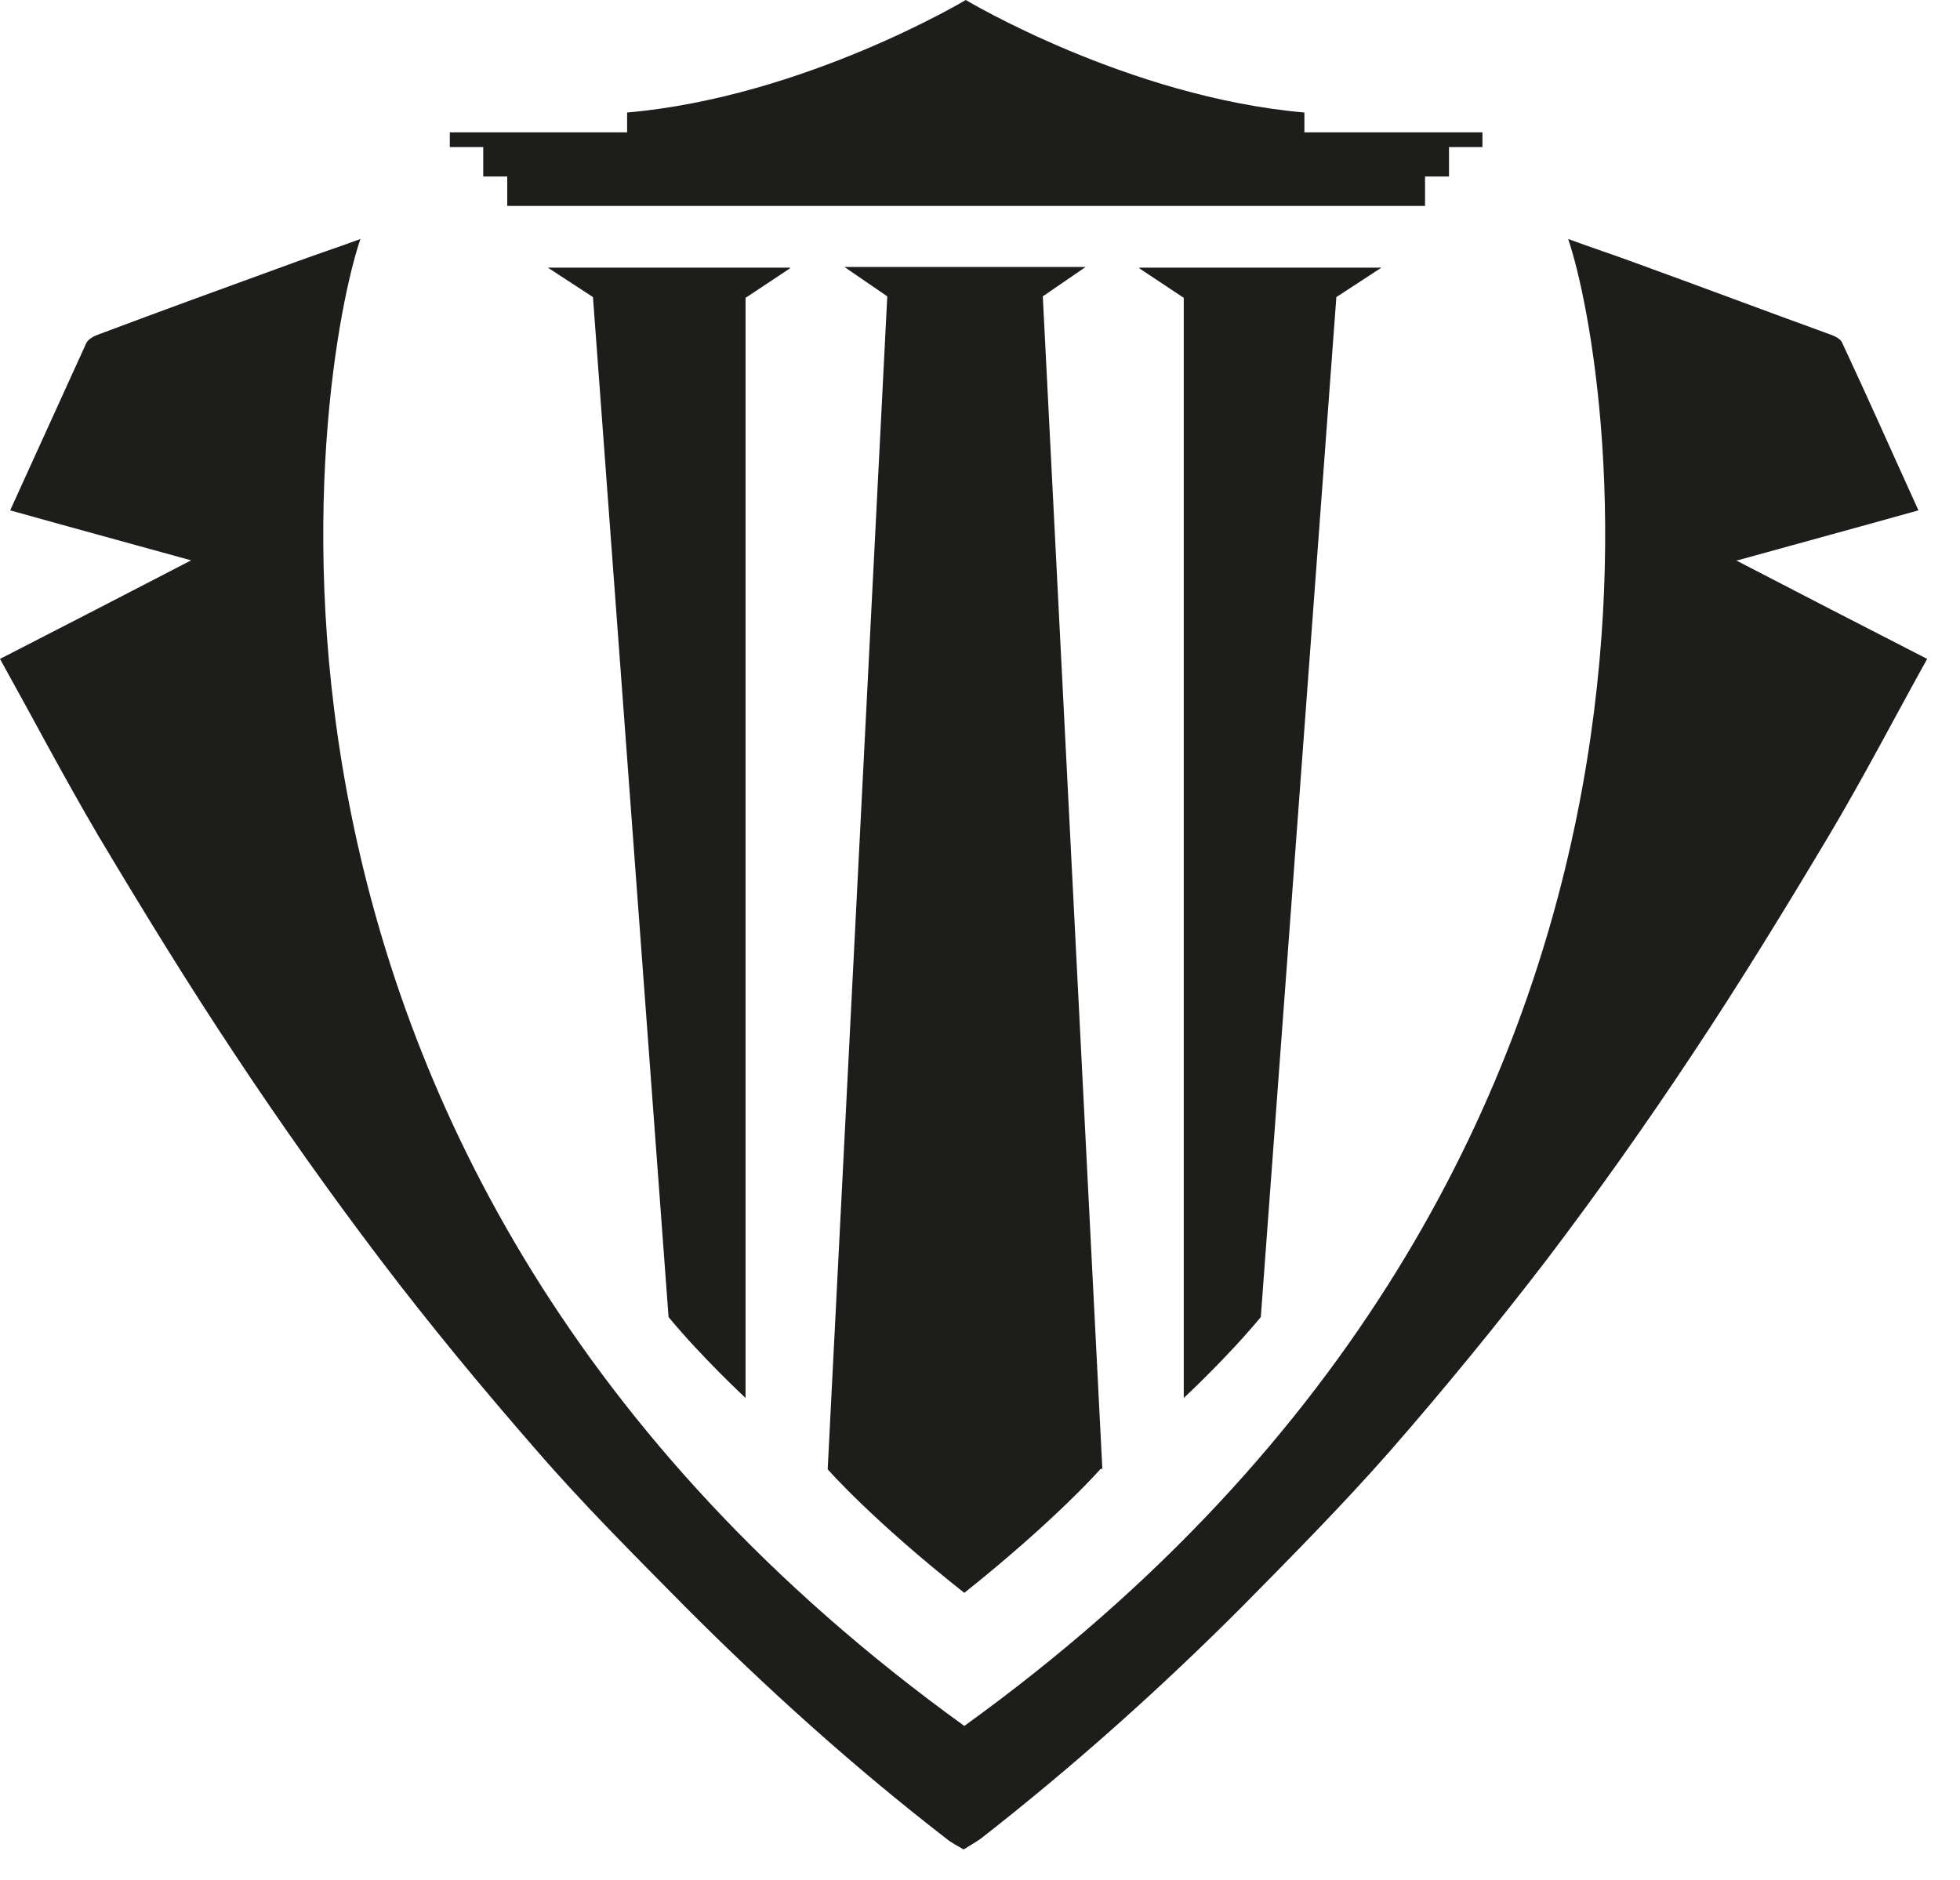
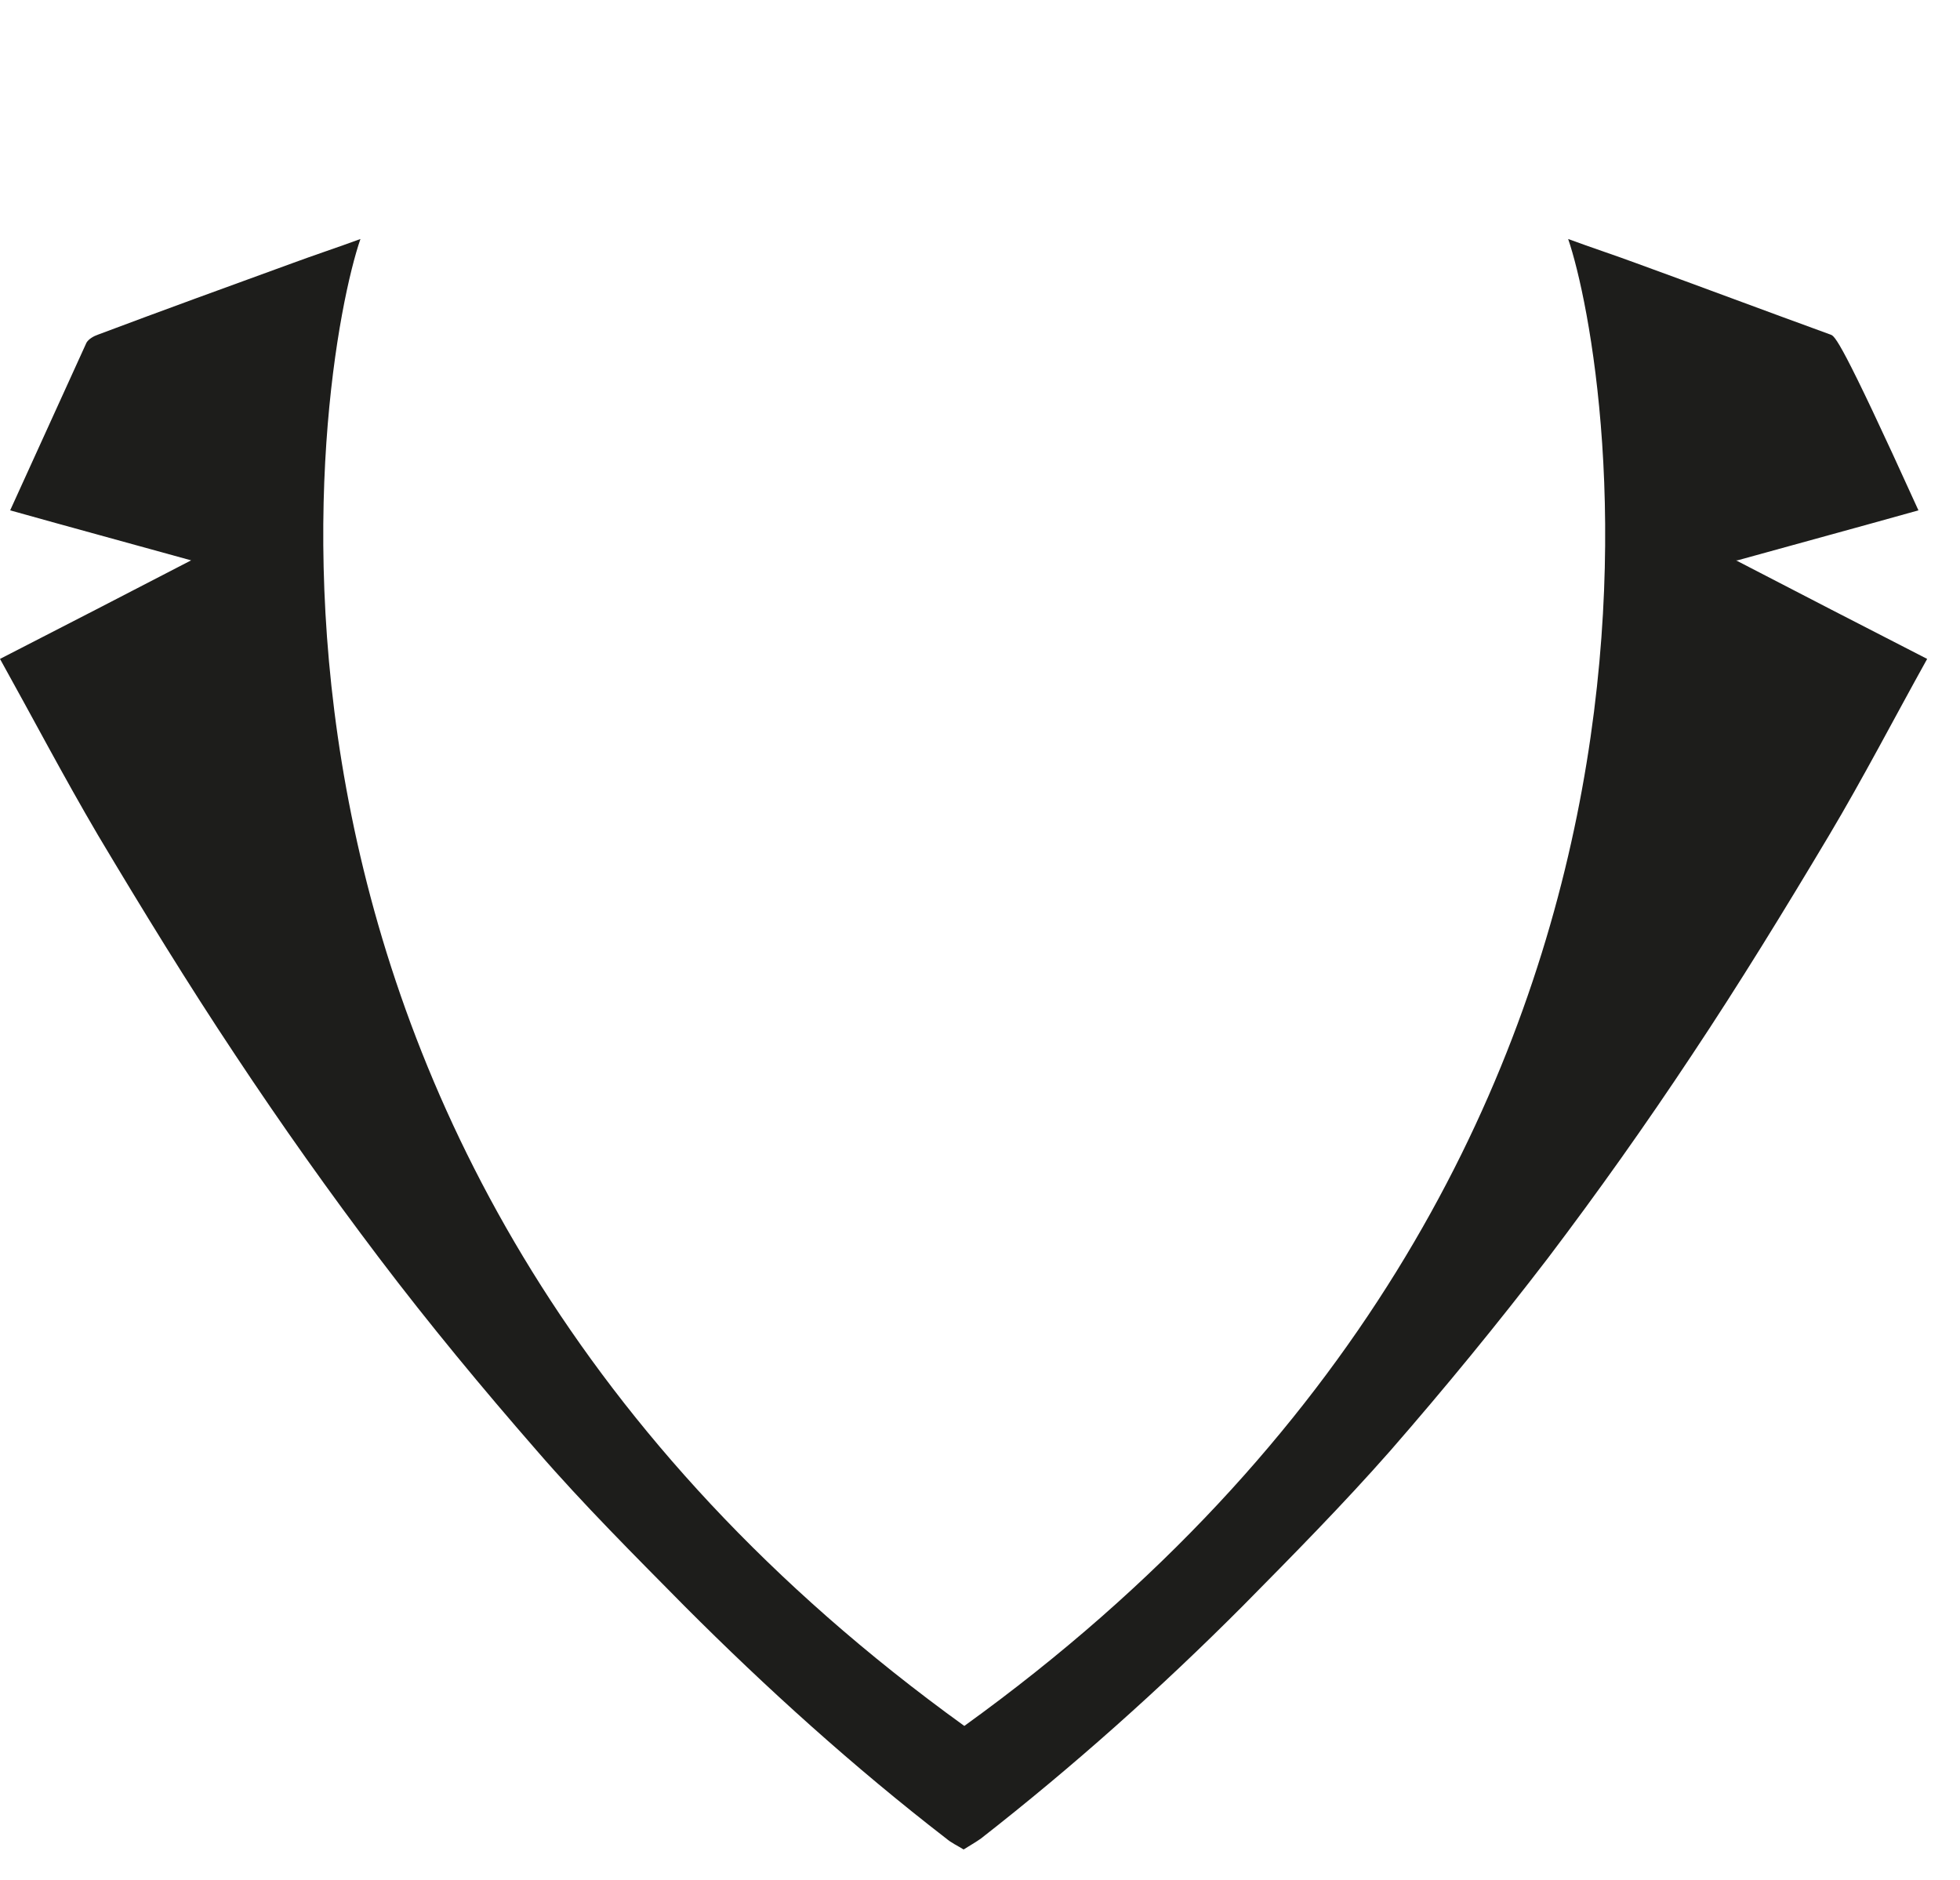
<svg xmlns="http://www.w3.org/2000/svg" width="49" height="47" viewBox="0 0 49 47" fill="none">
-   <path d="M43.437 14.009C44.963 13.586 46.453 13.182 47.961 12.759C47.325 11.362 46.707 9.965 46.053 8.567C46.017 8.475 45.872 8.402 45.763 8.365C44.146 7.777 42.529 7.17 40.912 6.582C40.367 6.38 39.804 6.196 39.204 5.975C40.258 9.045 43.764 28.974 24.108 43.149C4.433 28.956 7.957 9.027 9.011 5.975C8.411 6.196 7.848 6.38 7.303 6.582C5.686 7.17 4.069 7.758 2.453 8.365C2.344 8.402 2.216 8.475 2.162 8.567C1.526 9.965 0.89 11.362 0.254 12.759C1.762 13.182 3.252 13.586 4.778 14.009C3.179 14.837 1.617 15.646 0 16.473C0.818 17.944 1.599 19.433 2.453 20.885C3.561 22.742 4.687 24.581 5.886 26.382C7.031 28.11 8.23 29.802 9.483 31.456C10.737 33.111 12.063 34.711 13.425 36.273C14.588 37.615 15.86 38.884 17.113 40.153C19.166 42.212 21.346 44.179 23.653 45.962C23.781 46.072 23.944 46.146 24.09 46.238C24.235 46.146 24.398 46.054 24.526 45.962C26.833 44.16 29.013 42.212 31.066 40.153C32.319 38.884 33.573 37.615 34.754 36.273C36.116 34.711 37.442 33.093 38.696 31.456C39.949 29.802 41.148 28.11 42.293 26.382C43.492 24.581 44.618 22.742 45.726 20.885C46.58 19.451 47.361 17.944 48.179 16.473C46.562 15.646 45 14.837 43.401 14.009H43.437Z" fill="#1D1D1B" />
-   <path d="M19.748 6.692H13.698L14.824 7.427L16.714 32.927C17.549 33.938 18.639 34.95 18.639 34.95V29.213V7.446L19.748 6.71V6.692Z" fill="#1D1D1B" />
-   <path d="M28.486 6.692H34.535L33.409 7.427L31.52 32.927C30.684 33.938 29.594 34.95 29.594 34.95V29.213V7.446L28.486 6.71V6.692Z" fill="#1D1D1B" />
-   <path d="M32.61 3.309V2.813C28.195 2.427 24.144 0 24.144 0C24.144 0 20.093 2.427 15.678 2.813V3.309H11.245V3.677H12.081V4.412H12.681V5.148H35.626V4.412H36.225V3.677H37.061V3.309H32.628H32.61Z" fill="#1D1D1B" />
-   <path d="M27.559 36.733L26.07 7.409L27.141 6.674H21.11L22.182 7.409L20.692 36.733C20.692 36.733 21.8 38.002 24.108 39.822C26.415 37.983 27.523 36.715 27.523 36.715L27.559 36.733Z" fill="#1D1D1B" />
+   <path d="M43.437 14.009C44.963 13.586 46.453 13.182 47.961 12.759C46.017 8.475 45.872 8.402 45.763 8.365C44.146 7.777 42.529 7.17 40.912 6.582C40.367 6.38 39.804 6.196 39.204 5.975C40.258 9.045 43.764 28.974 24.108 43.149C4.433 28.956 7.957 9.027 9.011 5.975C8.411 6.196 7.848 6.38 7.303 6.582C5.686 7.17 4.069 7.758 2.453 8.365C2.344 8.402 2.216 8.475 2.162 8.567C1.526 9.965 0.89 11.362 0.254 12.759C1.762 13.182 3.252 13.586 4.778 14.009C3.179 14.837 1.617 15.646 0 16.473C0.818 17.944 1.599 19.433 2.453 20.885C3.561 22.742 4.687 24.581 5.886 26.382C7.031 28.11 8.23 29.802 9.483 31.456C10.737 33.111 12.063 34.711 13.425 36.273C14.588 37.615 15.86 38.884 17.113 40.153C19.166 42.212 21.346 44.179 23.653 45.962C23.781 46.072 23.944 46.146 24.09 46.238C24.235 46.146 24.398 46.054 24.526 45.962C26.833 44.16 29.013 42.212 31.066 40.153C32.319 38.884 33.573 37.615 34.754 36.273C36.116 34.711 37.442 33.093 38.696 31.456C39.949 29.802 41.148 28.11 42.293 26.382C43.492 24.581 44.618 22.742 45.726 20.885C46.58 19.451 47.361 17.944 48.179 16.473C46.562 15.646 45 14.837 43.401 14.009H43.437Z" fill="#1D1D1B" />
</svg>